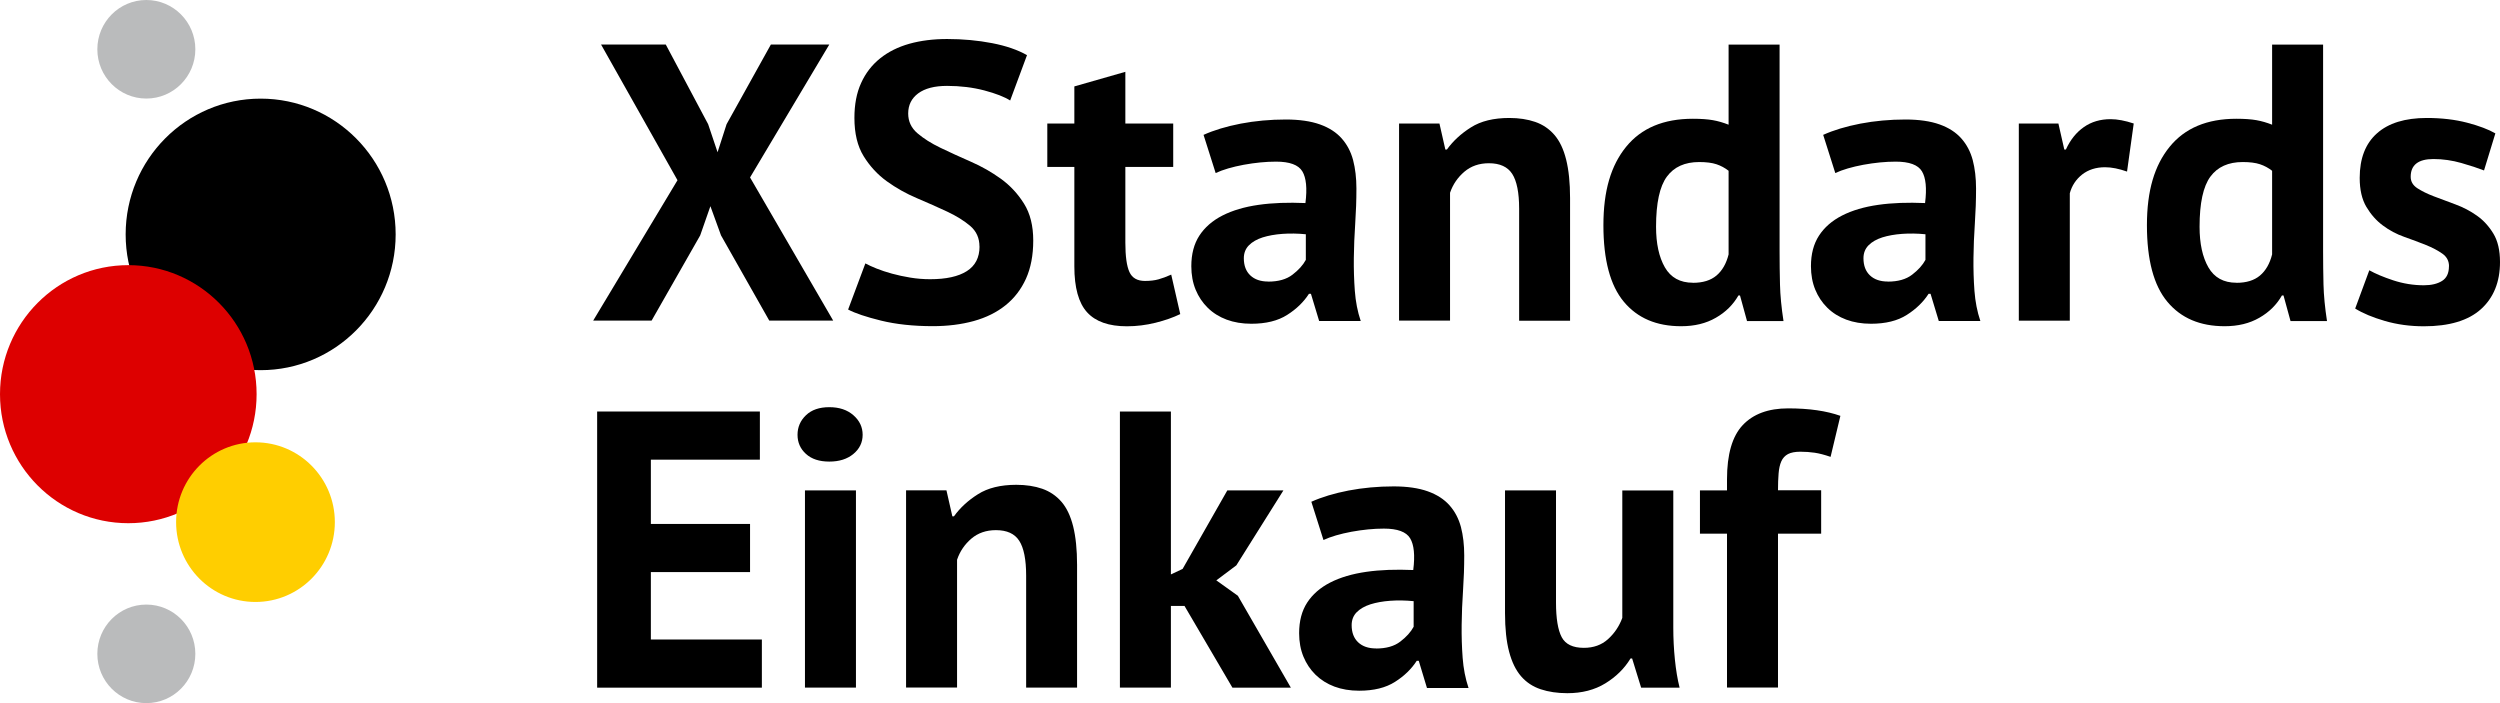
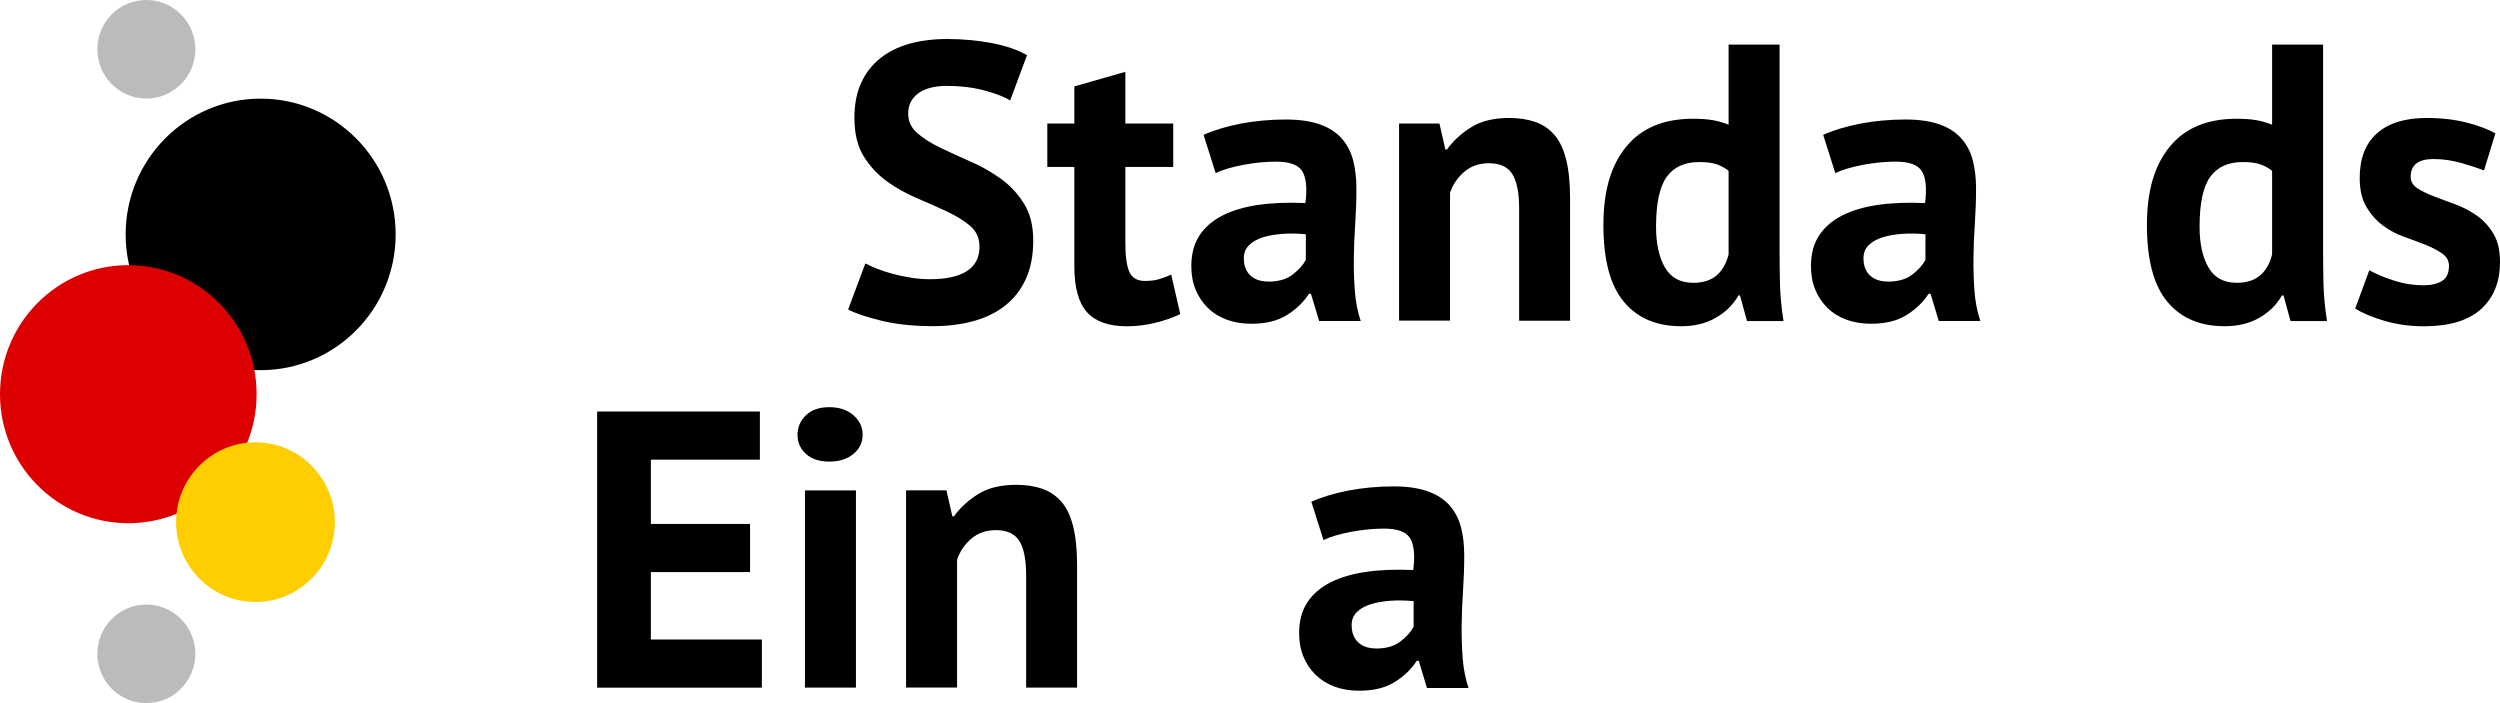
<svg xmlns="http://www.w3.org/2000/svg" width="192" height="54" viewBox="0 0 192 54" fill="none">
  <g clip-path="url(#clip0_971_3869)">
    <path d="M20.018 28.429C25.744 28.429 30.386 23.761 30.386 18.002C30.386 12.243 25.744 7.575 20.018 7.575C14.292 7.575 9.65 12.243 9.65 18.002C9.65 23.761 14.292 28.429 20.018 28.429Z" fill="black" />
    <path d="M9.854 40.182C15.296 40.182 19.707 35.746 19.707 30.273C19.707 24.799 15.296 20.363 9.854 20.363C4.412 20.363 0 24.799 0 30.273C0 35.746 4.412 40.182 9.854 40.182Z" fill="#DD0000" />
    <path d="M19.621 46.231C22.987 46.231 25.716 43.486 25.716 40.1C25.716 36.715 22.987 33.97 19.621 33.97C16.254 33.97 13.525 36.715 13.525 40.1C13.525 43.486 16.254 46.231 19.621 46.231Z" fill="#FFCE00" />
    <path d="M11.239 54C13.317 54 15.002 52.306 15.002 50.215C15.002 48.125 13.317 46.431 11.239 46.431C9.16 46.431 7.476 48.125 7.476 50.215C7.476 52.306 9.16 54 11.239 54Z" fill="#BABBBC" />
    <path d="M11.239 7.569C13.317 7.569 15.002 5.875 15.002 3.785C15.002 1.694 13.317 0 11.239 0C9.16 0 7.476 1.694 7.476 3.785C7.476 5.875 9.16 7.569 11.239 7.569Z" fill="#BABBBC" />
-     <path d="M52.033 13.843L46.162 3.421H51.132L54.386 9.541L55.109 11.692L55.801 9.541L59.203 3.421H63.689L57.604 13.628L63.99 24.624H59.081L55.374 18.078L54.559 15.835L53.775 18.078L50.042 24.624H45.556L52.033 13.838V13.843Z" fill="black" />
    <path d="M75.223 18.934C75.223 18.288 74.989 17.761 74.516 17.356C74.042 16.952 73.451 16.583 72.738 16.25C72.025 15.917 71.251 15.574 70.421 15.221C69.586 14.867 68.812 14.432 68.104 13.92C67.391 13.403 66.801 12.762 66.327 11.994C65.853 11.226 65.619 10.248 65.619 9.055C65.619 8.025 65.787 7.129 66.134 6.376C66.475 5.618 66.964 4.988 67.595 4.481C68.227 3.974 68.975 3.605 69.841 3.36C70.707 3.119 71.669 2.996 72.733 2.996C73.955 2.996 75.111 3.104 76.196 3.314C77.281 3.524 78.172 3.836 78.874 4.235L77.581 7.718C77.138 7.436 76.476 7.18 75.595 6.945C74.709 6.714 73.757 6.596 72.733 6.596C71.771 6.596 71.032 6.791 70.518 7.17C70.004 7.554 69.749 8.066 69.749 8.717C69.749 9.321 69.983 9.828 70.457 10.232C70.93 10.637 71.521 11.011 72.234 11.354C72.947 11.697 73.721 12.051 74.551 12.414C75.386 12.778 76.155 13.218 76.868 13.73C77.581 14.248 78.172 14.883 78.645 15.641C79.119 16.399 79.353 17.341 79.353 18.473C79.353 19.605 79.165 20.578 78.798 21.397C78.426 22.217 77.907 22.898 77.23 23.441C76.558 23.983 75.743 24.388 74.79 24.654C73.838 24.916 72.789 25.049 71.644 25.049C70.136 25.049 68.812 24.905 67.666 24.624C66.521 24.342 65.68 24.06 65.135 23.773L66.46 20.23C66.678 20.352 66.969 20.48 67.32 20.624C67.671 20.767 68.069 20.895 68.512 21.018C68.955 21.141 69.418 21.238 69.912 21.32C70.406 21.402 70.91 21.443 71.435 21.443C72.662 21.443 73.599 21.238 74.251 20.824C74.903 20.409 75.228 19.779 75.228 18.929L75.223 18.934Z" fill="black" />
    <path d="M80.433 9.485H82.51V6.637L86.427 5.516V9.485H90.103V12.819H86.427V18.637C86.427 19.687 86.533 20.439 86.742 20.895C86.951 21.351 87.348 21.576 87.934 21.576C88.336 21.576 88.682 21.535 88.973 21.453C89.263 21.372 89.589 21.254 89.95 21.09L90.643 24.122C90.103 24.383 89.467 24.608 88.743 24.788C88.02 24.967 87.287 25.059 86.544 25.059C85.159 25.059 84.14 24.701 83.488 23.983C82.836 23.267 82.51 22.089 82.51 20.455V12.819H80.433V9.485Z" fill="black" />
    <path d="M92.425 10.361C93.23 9.997 94.182 9.71 95.287 9.495C96.392 9.285 97.548 9.178 98.75 9.178C99.794 9.178 100.669 9.306 101.372 9.556C102.075 9.807 102.63 10.166 103.042 10.632C103.455 11.098 103.745 11.651 103.918 12.296C104.086 12.942 104.173 13.669 104.173 14.478C104.173 15.369 104.142 16.26 104.081 17.157C104.02 18.058 103.985 18.939 103.974 19.809C103.964 20.68 103.99 21.52 104.051 22.34C104.112 23.159 104.26 23.932 104.504 24.654H101.311L100.68 22.565H100.527C100.125 23.19 99.57 23.733 98.857 24.183C98.144 24.639 97.227 24.864 96.102 24.864C95.399 24.864 94.767 24.757 94.202 24.547C93.642 24.337 93.158 24.035 92.756 23.64C92.354 23.246 92.043 22.78 91.824 22.247C91.605 21.715 91.493 21.11 91.493 20.445C91.493 19.518 91.697 18.734 92.109 18.099C92.522 17.464 93.112 16.947 93.886 16.552C94.661 16.158 95.582 15.886 96.657 15.733C97.731 15.579 98.933 15.538 100.257 15.595C100.4 14.463 100.318 13.654 100.018 13.157C99.717 12.66 99.045 12.414 98.001 12.414C97.217 12.414 96.392 12.496 95.516 12.655C94.645 12.819 93.922 13.029 93.362 13.29L92.43 10.35L92.425 10.361ZM97.395 21.628C98.179 21.628 98.801 21.453 99.264 21.095C99.727 20.742 100.069 20.363 100.288 19.958V17.991C99.666 17.93 99.065 17.92 98.495 17.961C97.925 18.002 97.415 18.094 96.972 18.232C96.529 18.375 96.178 18.575 95.918 18.837C95.659 19.098 95.526 19.431 95.526 19.835C95.526 20.398 95.694 20.839 96.025 21.151C96.356 21.464 96.815 21.622 97.395 21.622V21.628Z" fill="black" />
    <path d="M116.67 24.629V16.025C116.67 14.796 116.491 13.905 116.14 13.357C115.789 12.814 115.193 12.537 114.348 12.537C113.604 12.537 112.978 12.752 112.463 13.188C111.954 13.623 111.582 14.161 111.363 14.806V24.624H107.448V9.485H110.549L111.002 11.482H111.124C111.588 10.837 112.199 10.268 112.962 9.787C113.726 9.3 114.709 9.06 115.916 9.06C116.659 9.06 117.321 9.162 117.902 9.362C118.483 9.562 118.976 9.895 119.379 10.361C119.781 10.827 120.081 11.457 120.28 12.255C120.479 13.054 120.581 14.038 120.581 15.21V24.634H116.665L116.67 24.629Z" fill="black" />
    <path d="M136.672 19.297C136.672 20.148 136.682 20.993 136.703 21.843C136.723 22.693 136.815 23.63 136.973 24.66H134.172L133.632 22.693H133.51C133.107 23.4 132.532 23.973 131.778 24.403C131.025 24.839 130.139 25.054 129.11 25.054C127.221 25.054 125.754 24.429 124.71 23.174C123.666 21.925 123.142 19.963 123.142 17.3C123.142 14.637 123.722 12.706 124.888 11.272C126.055 9.838 127.761 9.121 130.011 9.121C130.633 9.121 131.147 9.157 131.549 9.229C131.952 9.3 132.354 9.418 132.756 9.577V3.426H136.672V19.302V19.297ZM130.016 21.72C130.78 21.72 131.381 21.535 131.824 21.162C132.267 20.788 132.578 20.25 132.756 19.538V13.116C132.476 12.896 132.165 12.727 131.824 12.614C131.483 12.501 131.04 12.445 130.5 12.445C129.395 12.445 128.565 12.819 128.015 13.567C127.465 14.314 127.185 15.595 127.185 17.413C127.185 18.703 127.409 19.743 127.862 20.532C128.316 21.32 129.034 21.715 130.016 21.715V21.72Z" fill="black" />
    <path d="M140.013 10.361C140.817 9.997 141.77 9.71 142.875 9.495C143.98 9.285 145.136 9.178 146.337 9.178C147.381 9.178 148.257 9.306 148.96 9.556C149.663 9.807 150.218 10.166 150.63 10.632C151.043 11.098 151.333 11.651 151.506 12.296C151.674 12.942 151.761 13.669 151.761 14.478C151.761 15.369 151.73 16.26 151.669 17.157C151.608 18.058 151.572 18.939 151.562 19.809C151.552 20.68 151.577 21.52 151.638 22.34C151.7 23.159 151.847 23.932 152.092 24.654H148.899L148.267 22.565H148.115C147.712 23.19 147.157 23.733 146.444 24.183C145.731 24.639 144.815 24.864 143.689 24.864C142.987 24.864 142.355 24.757 141.79 24.547C141.23 24.337 140.746 24.035 140.344 23.64C139.941 23.246 139.631 22.78 139.412 22.247C139.193 21.715 139.081 21.11 139.081 20.445C139.081 19.518 139.284 18.734 139.697 18.099C140.109 17.464 140.7 16.947 141.474 16.552C142.248 16.158 143.17 15.886 144.244 15.733C145.319 15.579 146.521 15.538 147.845 15.595C147.987 14.463 147.906 13.654 147.605 13.157C147.305 12.66 146.633 12.414 145.589 12.414C144.805 12.414 143.98 12.496 143.104 12.655C142.233 12.819 141.51 13.029 140.95 13.29L140.018 10.35L140.013 10.361ZM144.983 21.628C145.767 21.628 146.388 21.453 146.852 21.095C147.315 20.742 147.656 20.363 147.875 19.958V17.991C147.254 17.93 146.653 17.92 146.083 17.961C145.512 18.002 145.003 18.094 144.56 18.232C144.117 18.375 143.766 18.575 143.506 18.837C143.246 19.098 143.114 19.431 143.114 19.835C143.114 20.398 143.282 20.839 143.613 21.151C143.944 21.464 144.402 21.622 144.983 21.622V21.628Z" fill="black" />
-     <path d="M163.356 13.177C162.735 12.957 162.169 12.844 161.67 12.844C160.968 12.844 160.382 13.034 159.908 13.403C159.435 13.777 159.119 14.258 158.961 14.842V24.629H155.045V9.485H158.085L158.538 11.482H158.661C159.002 10.734 159.465 10.161 160.046 9.756C160.626 9.352 161.309 9.152 162.093 9.152C162.612 9.152 163.208 9.265 163.87 9.485L163.356 13.182V13.177Z" fill="black" />
    <path d="M178.414 19.297C178.414 20.148 178.424 20.993 178.444 21.843C178.465 22.693 178.556 23.63 178.714 24.66H175.913L175.374 22.693H175.251C174.849 23.4 174.274 23.973 173.52 24.403C172.766 24.839 171.88 25.054 170.852 25.054C168.962 25.054 167.496 24.429 166.452 23.174C165.408 21.925 164.884 19.963 164.884 17.3C164.884 14.637 165.464 12.706 166.63 11.272C167.796 9.838 169.502 9.121 171.753 9.121C172.374 9.121 172.889 9.157 173.291 9.229C173.693 9.3 174.096 9.418 174.498 9.577V3.426H178.414V19.302V19.297ZM171.758 21.72C172.522 21.72 173.123 21.535 173.566 21.162C174.009 20.788 174.32 20.25 174.498 19.538V13.116C174.218 12.896 173.907 12.727 173.566 12.614C173.225 12.501 172.782 12.445 172.242 12.445C171.137 12.445 170.307 12.819 169.757 13.567C169.207 14.314 168.927 15.595 168.927 17.413C168.927 18.703 169.151 19.743 169.604 20.532C170.057 21.32 170.775 21.715 171.758 21.715V21.72Z" fill="black" />
    <path d="M188.084 20.45C188.084 20.045 187.916 19.723 187.575 19.482C187.234 19.241 186.811 19.016 186.312 18.816C185.808 18.616 185.258 18.406 184.657 18.196C184.056 17.986 183.501 17.689 183.002 17.315C182.498 16.942 182.08 16.465 181.739 15.892C181.398 15.318 181.225 14.575 181.225 13.664C181.225 12.168 181.668 11.026 182.549 10.243C183.43 9.454 184.708 9.06 186.373 9.06C187.519 9.06 188.552 9.183 189.474 9.423C190.396 9.664 191.119 9.941 191.644 10.243L190.773 13.09C190.309 12.911 189.729 12.716 189.026 12.517C188.323 12.317 187.61 12.214 186.887 12.214C185.721 12.214 185.141 12.67 185.141 13.577C185.141 13.94 185.309 14.232 185.655 14.458C185.996 14.678 186.419 14.888 186.918 15.077C187.422 15.272 187.972 15.477 188.573 15.697C189.174 15.917 189.729 16.209 190.228 16.563C190.727 16.916 191.15 17.377 191.491 17.94C191.832 18.504 192 19.231 192 20.122C192 21.658 191.511 22.862 190.539 23.743C189.566 24.619 188.104 25.059 186.154 25.059C185.09 25.059 184.092 24.921 183.155 24.649C182.223 24.378 181.464 24.06 180.878 23.697L181.963 20.757C182.426 21.018 183.038 21.279 183.801 21.53C184.565 21.781 185.349 21.909 186.149 21.909C186.729 21.909 187.198 21.797 187.549 21.576C187.901 21.356 188.079 20.982 188.079 20.455L188.084 20.45Z" fill="black" />
    <path d="M45.856 31.604H58.358V35.302H49.986V40.239H57.604V43.936H49.986V49.114H58.511V52.812H45.861V31.604H45.856Z" fill="black" />
    <path d="M61.25 33.392C61.25 32.808 61.464 32.306 61.897 31.891C62.33 31.476 62.926 31.271 63.69 31.271C64.453 31.271 65.07 31.476 65.543 31.891C66.017 32.306 66.251 32.808 66.251 33.392C66.251 33.975 66.017 34.467 65.543 34.861C65.07 35.256 64.453 35.45 63.69 35.45C62.926 35.45 62.33 35.256 61.897 34.861C61.464 34.467 61.25 33.98 61.25 33.392ZM61.821 37.663H65.737V52.807H61.821V37.663Z" fill="black" />
    <path d="M78.808 52.807V44.203C78.808 42.968 78.63 42.083 78.279 41.535C77.927 40.986 77.332 40.715 76.486 40.715C75.743 40.715 75.116 40.93 74.602 41.365C74.093 41.801 73.721 42.339 73.502 42.989V52.802H69.586V37.658H72.687L73.141 39.655H73.263C73.726 39.01 74.337 38.441 75.101 37.96C75.865 37.473 76.848 37.233 78.055 37.233C78.798 37.233 79.46 37.335 80.041 37.535C80.621 37.74 81.115 38.072 81.517 38.533C81.92 38.999 82.22 39.629 82.419 40.428C82.617 41.227 82.719 42.211 82.719 43.383V52.807H78.803H78.808Z" fill="black" />
-     <path d="M90.979 46.538H89.925V52.807H86.009V31.604H89.925V44.116L90.826 43.691L94.258 37.663H98.566L94.951 43.419L93.413 44.572L95.068 45.755L99.137 52.812H94.65L90.974 46.543L90.979 46.538Z" fill="black" />
    <path d="M100.705 38.538C101.51 38.175 102.462 37.888 103.567 37.673C104.672 37.463 105.828 37.355 107.03 37.355C108.074 37.355 108.95 37.483 109.653 37.734C110.355 37.985 110.91 38.344 111.323 38.81C111.735 39.276 112.026 39.829 112.199 40.474C112.367 41.12 112.453 41.847 112.453 42.656C112.453 43.547 112.423 44.438 112.362 45.335C112.3 46.231 112.265 47.117 112.255 47.987C112.244 48.858 112.27 49.698 112.331 50.517C112.392 51.337 112.54 52.11 112.784 52.837H109.591L108.96 50.748H108.807C108.405 51.373 107.85 51.916 107.137 52.366C106.424 52.822 105.507 53.047 104.382 53.047C103.679 53.047 103.048 52.94 102.483 52.73C101.922 52.52 101.439 52.213 101.036 51.823C100.634 51.429 100.323 50.963 100.104 50.43C99.885 49.898 99.773 49.293 99.773 48.628C99.773 47.701 99.977 46.917 100.39 46.282C100.802 45.647 101.393 45.13 102.167 44.735C102.941 44.341 103.863 44.07 104.937 43.916C106.012 43.762 107.213 43.721 108.537 43.778C108.68 42.646 108.598 41.837 108.298 41.34C107.998 40.843 107.325 40.597 106.281 40.597C105.497 40.597 104.672 40.679 103.796 40.838C102.926 41.002 102.202 41.212 101.642 41.473L100.71 38.533L100.705 38.538ZM105.675 49.806C106.46 49.806 107.081 49.631 107.544 49.273C108.008 48.919 108.349 48.541 108.568 48.136V46.169C107.947 46.108 107.346 46.098 106.775 46.139C106.205 46.18 105.696 46.272 105.253 46.41C104.81 46.553 104.458 46.753 104.199 47.014C103.939 47.276 103.807 47.608 103.807 48.013C103.807 48.576 103.975 49.017 104.306 49.329C104.637 49.642 105.095 49.8 105.675 49.8V49.806Z" fill="black" />
-     <path d="M119.501 37.663V46.267C119.501 47.501 119.649 48.387 119.939 48.935C120.229 49.483 120.799 49.754 121.64 49.754C122.383 49.754 122.999 49.534 123.493 49.089C123.987 48.643 124.354 48.1 124.593 47.455V37.668H128.509V48.208C128.509 49.037 128.55 49.846 128.631 50.645C128.713 51.444 128.83 52.166 128.993 52.812H126.039L125.347 50.569H125.225C124.761 51.337 124.12 51.972 123.295 52.479C122.47 52.986 121.497 53.237 120.372 53.237C119.608 53.237 118.926 53.135 118.325 52.935C117.724 52.735 117.22 52.402 116.817 51.936C116.415 51.47 116.109 50.845 115.901 50.056C115.692 49.268 115.585 48.279 115.585 47.086V37.663H119.501Z" fill="black" />
-     <path d="M130.556 37.663H132.634V36.813C132.634 34.892 133.036 33.504 133.841 32.649C134.646 31.794 135.807 31.363 137.334 31.363C138.938 31.363 140.278 31.558 141.342 31.937L140.588 35.087C140.125 34.928 139.717 34.82 139.366 34.769C139.015 34.718 138.648 34.692 138.266 34.692C137.864 34.692 137.548 34.754 137.319 34.872C137.09 34.995 136.917 35.179 136.805 35.43C136.693 35.681 136.626 35.993 136.596 36.367C136.565 36.741 136.55 37.171 136.55 37.653H139.865V40.986H136.55V52.802H132.634V40.986H130.556V37.653V37.663Z" fill="black" />
  </g>
  <defs>
    <clipPath id="clip0_971_3869">
      <rect width="192" height="54" fill="white" />
    </clipPath>
  </defs>
</svg>